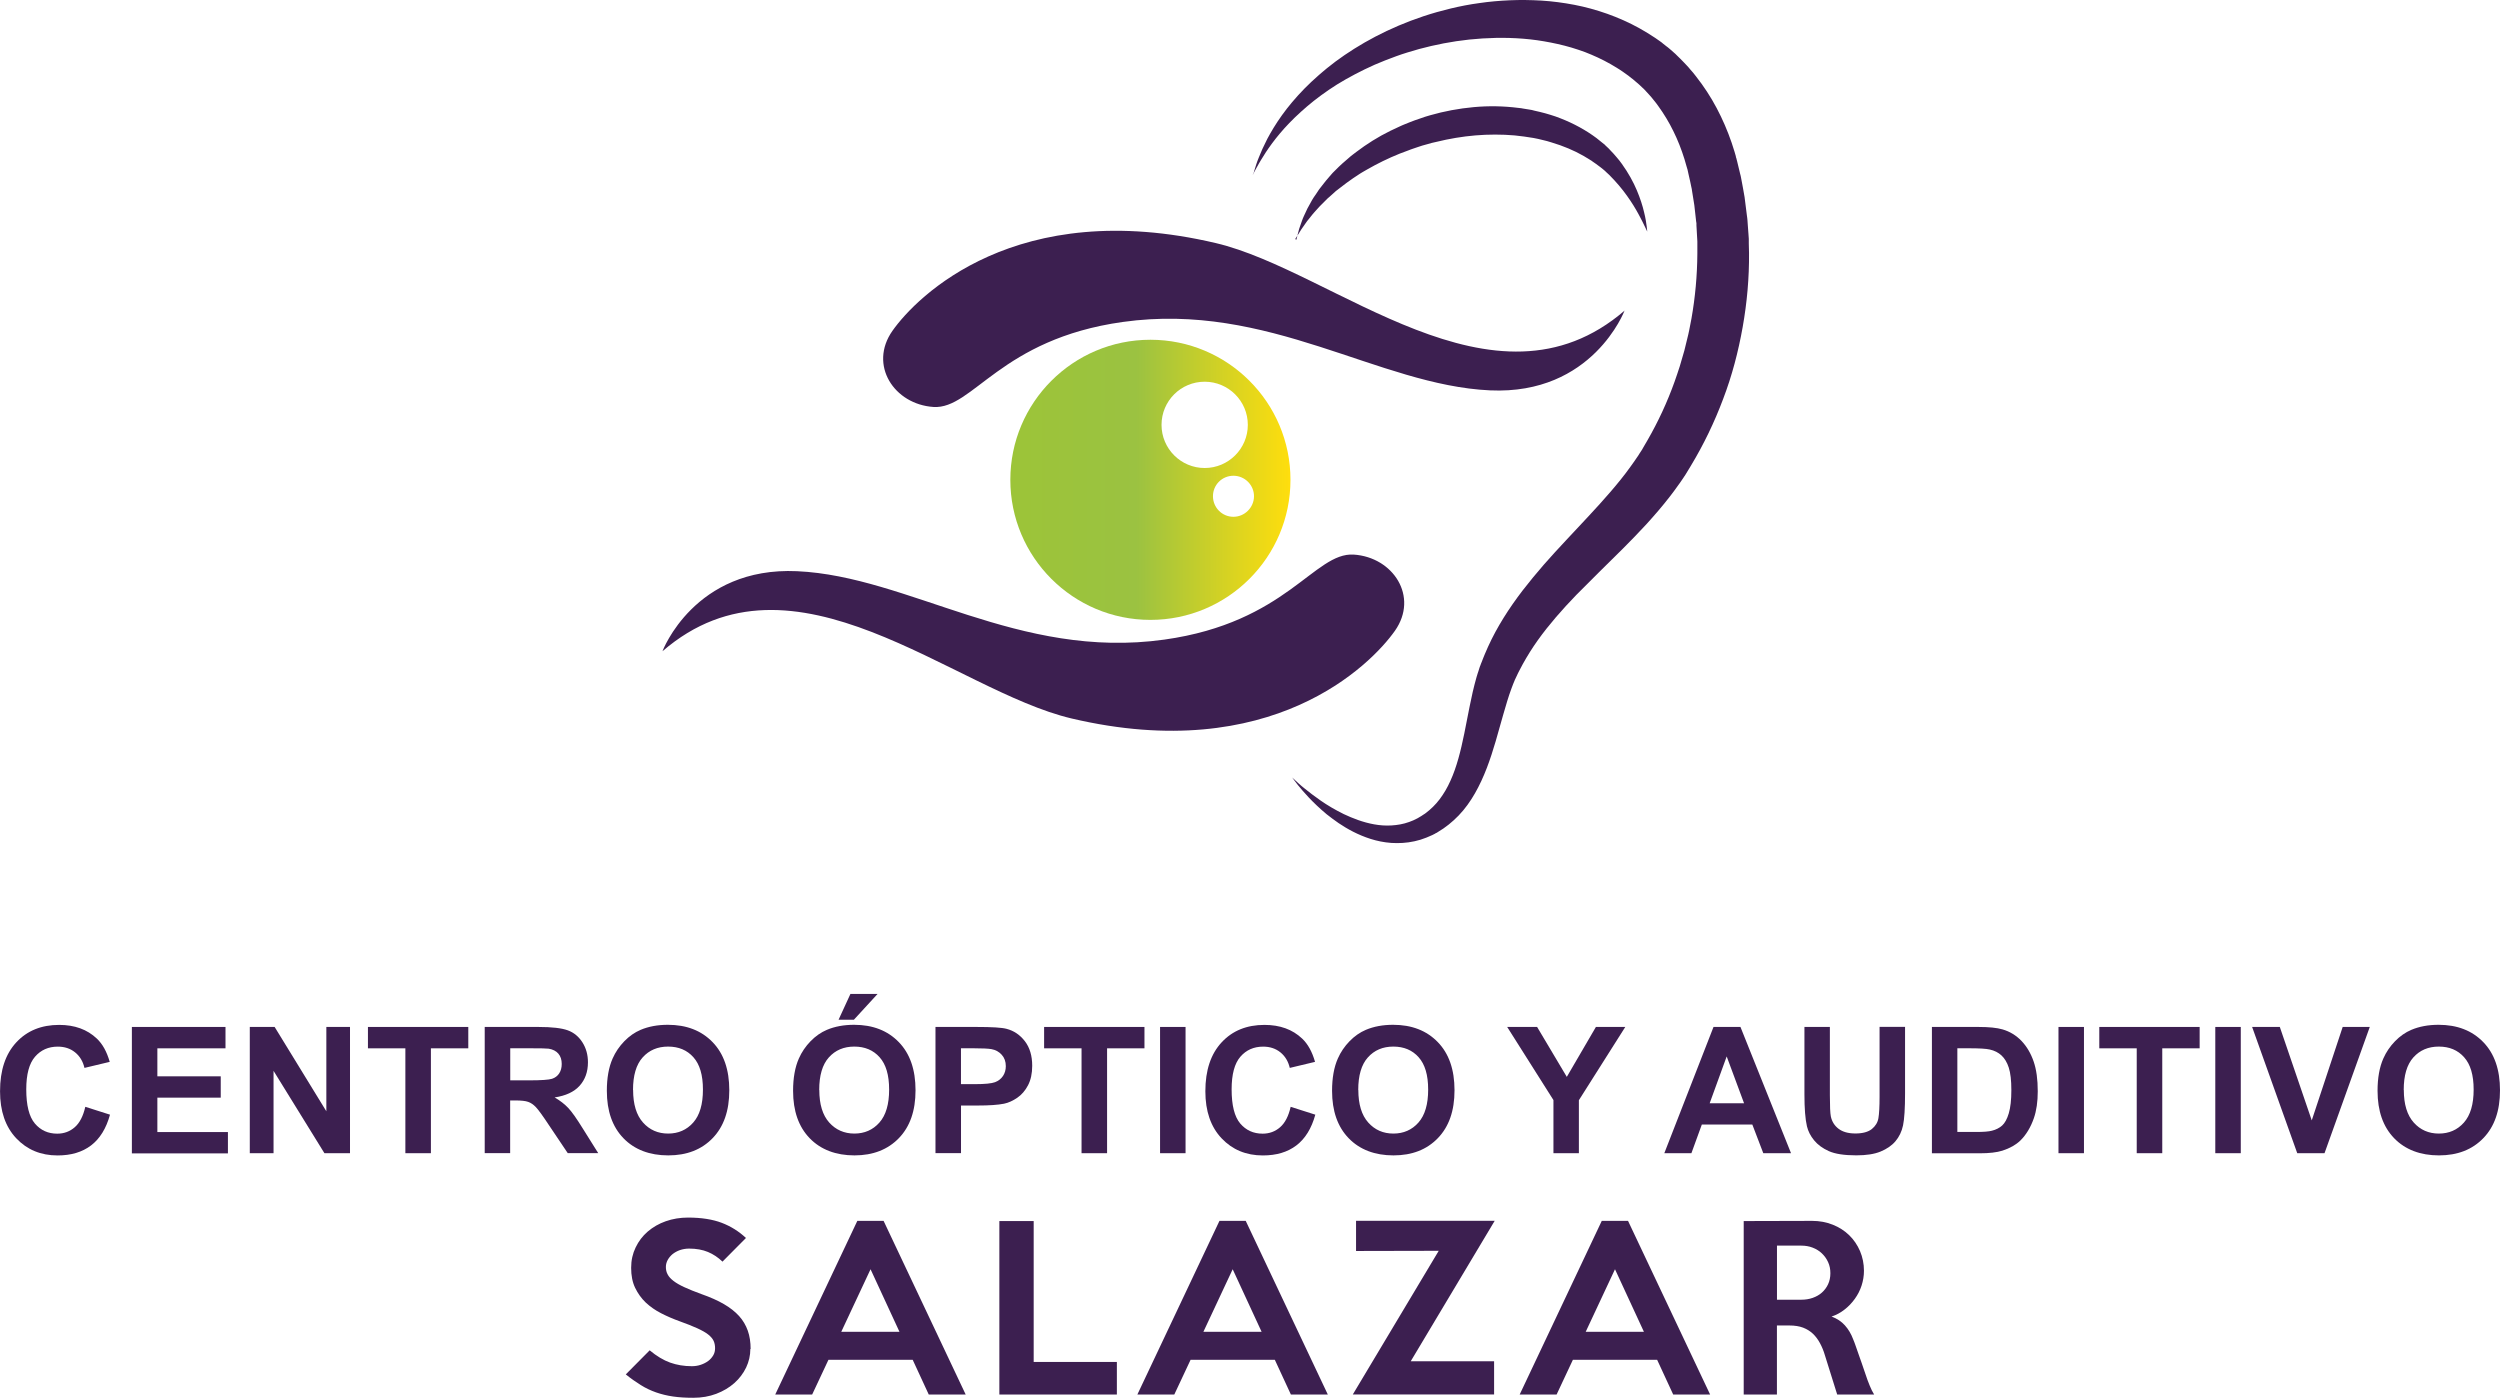
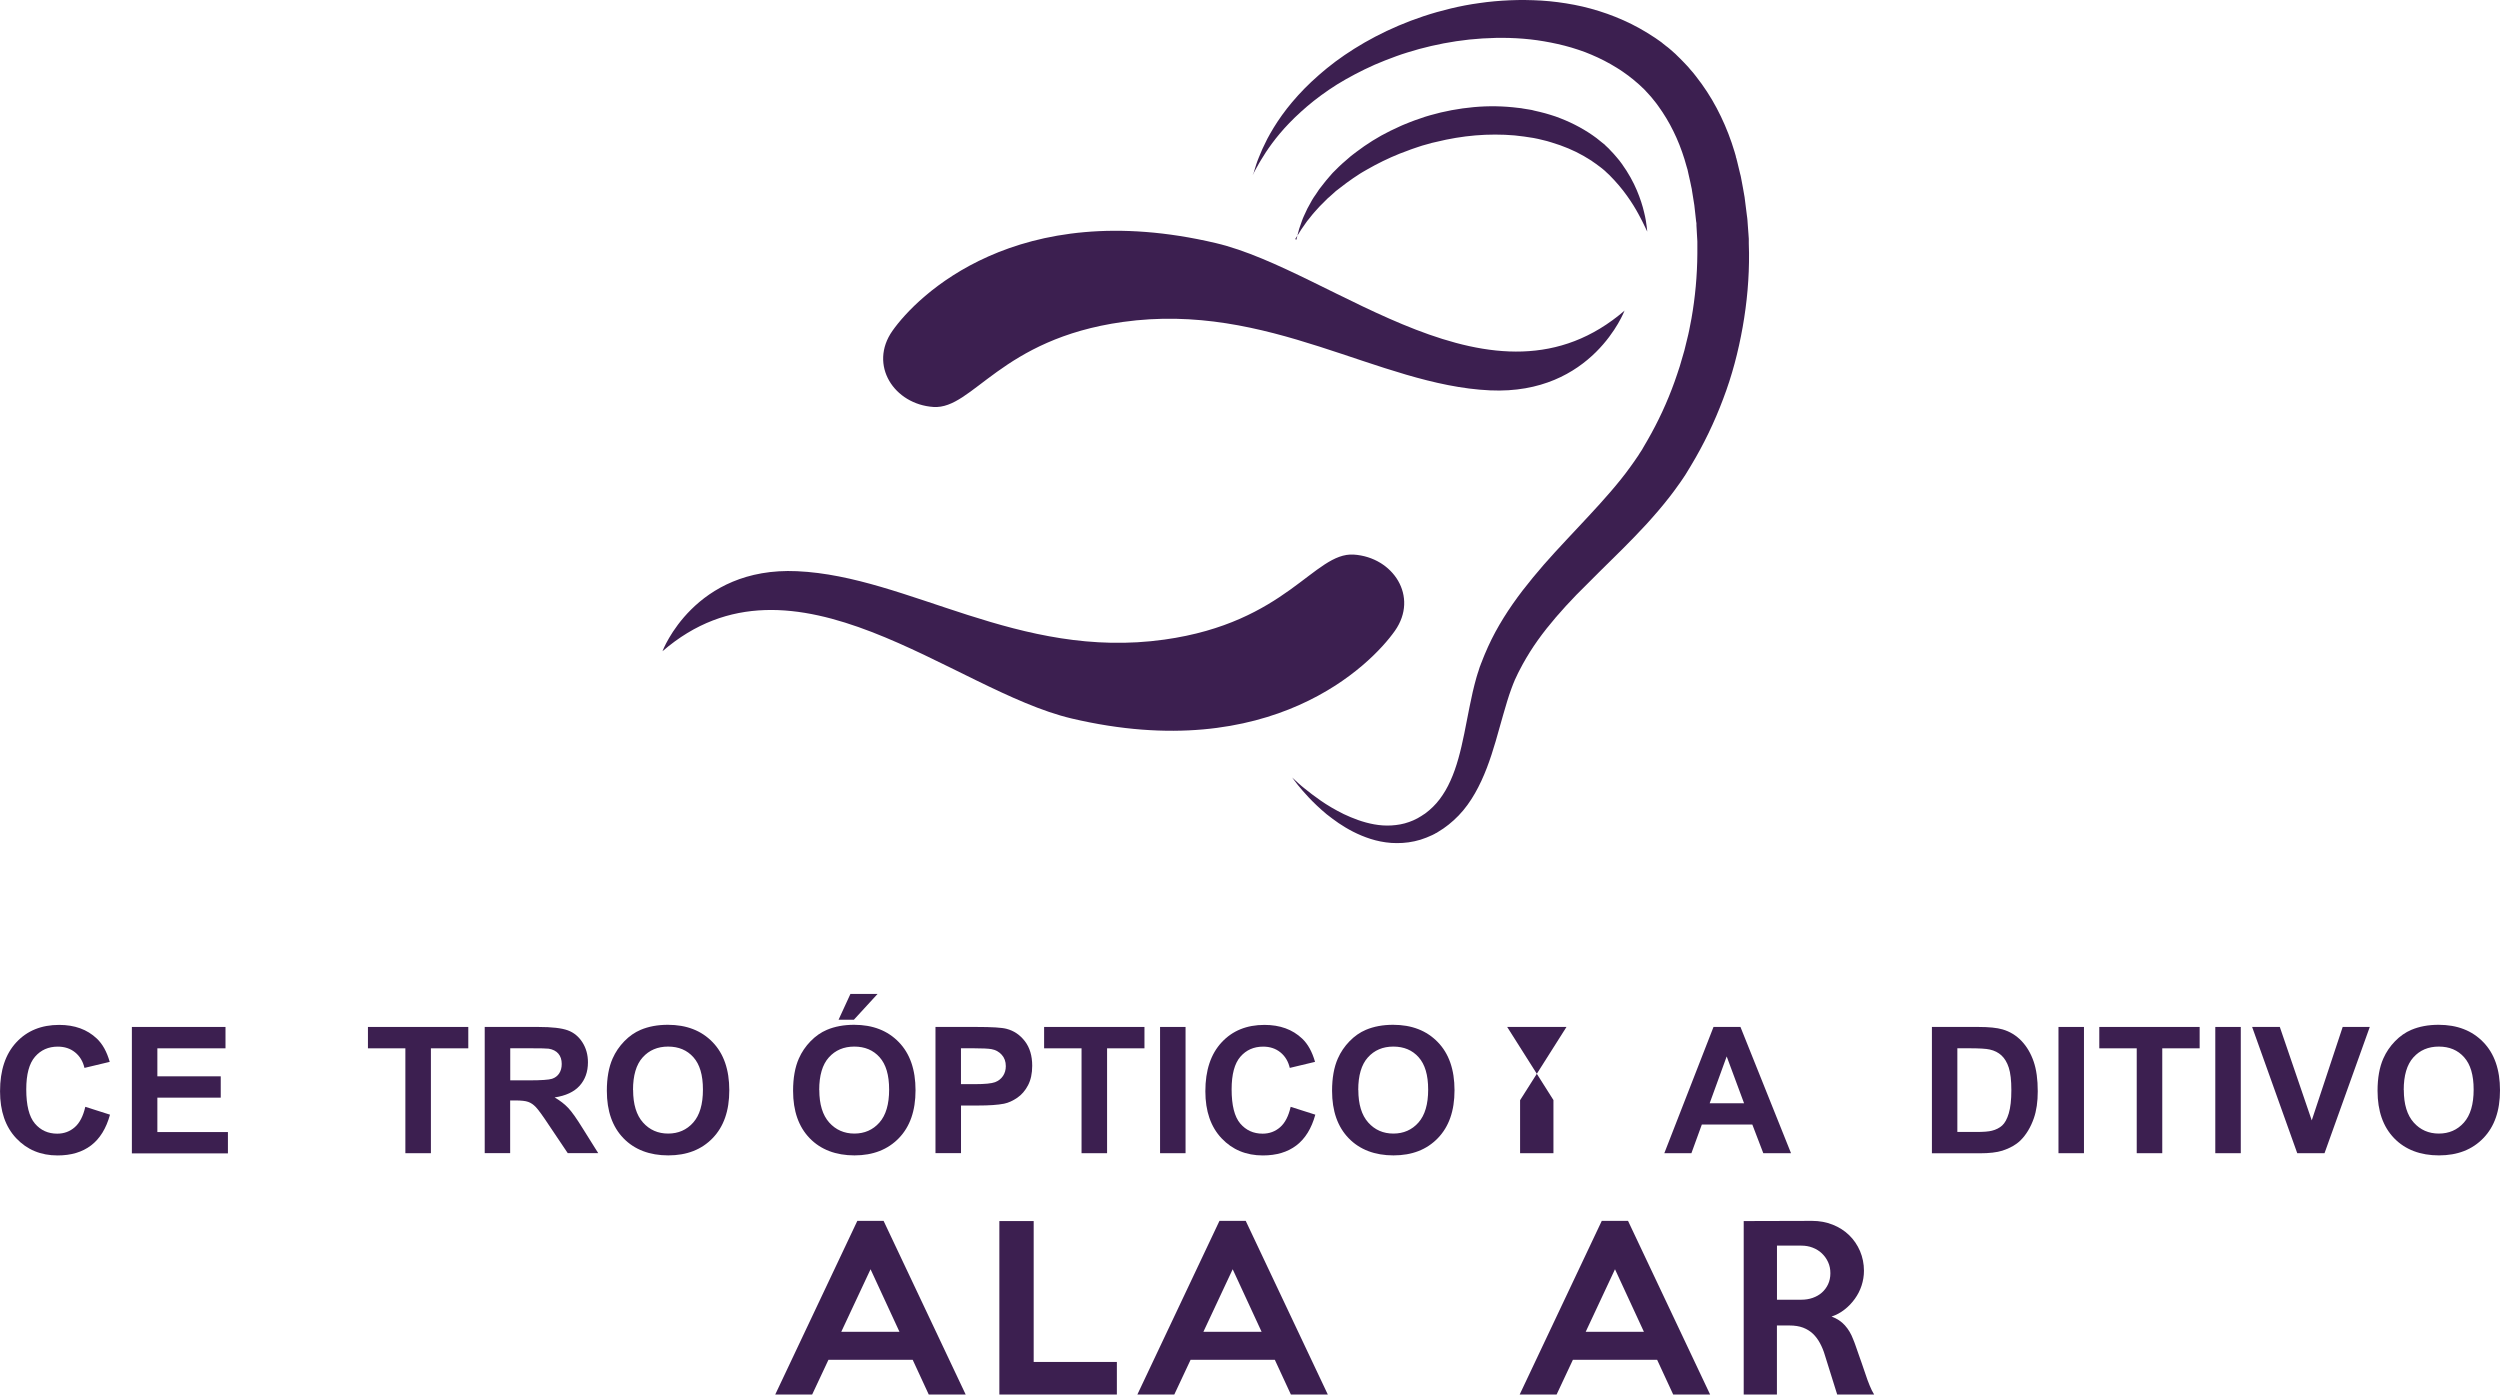
<svg xmlns="http://www.w3.org/2000/svg" id="Capa_2" data-name="Capa 2" viewBox="0 0 546.35 305.47">
  <defs>
    <style>      .cls-1 {        fill: url(#Degradado_sin_nombre_2);      }      .cls-1, .cls-2 {        stroke-width: 0px;      }      .cls-2 {        fill: #3c1f50;      }    </style>
    <linearGradient id="Degradado_sin_nombre_2" data-name="Degradado sin nombre 2" x1="220.79" y1="424.73" x2="282.02" y2="424.73" gradientTransform="translate(0 529.6) scale(1 -1)" gradientUnits="userSpaceOnUse">
      <stop offset="0" stop-color="#9cc438" />
      <stop offset=".45" stop-color="#9bc241" />
      <stop offset="1" stop-color="#ffde0d" />
    </linearGradient>
  </defs>
  <g id="Capa_1-2" data-name="Capa 1">
    <g>
-       <path class="cls-2" d="M163.98,294.8c0,1.42-.31,2.77-.92,4.06-.62,1.28-1.48,2.42-2.58,3.4-1.11.98-2.42,1.76-3.94,2.34s-3.2.87-5.03.87c-1.65,0-3.13-.09-4.43-.28s-2.55-.49-3.71-.9-2.27-.93-3.32-1.59-2.16-1.42-3.29-2.34l5.22-5.26c1.51,1.26,3.01,2.16,4.46,2.68,1.45.52,3.04.79,4.74.79.7,0,1.35-.1,1.97-.31s1.16-.49,1.62-.83.82-.76,1.1-1.23.4-.99.4-1.57-.1-1.14-.33-1.62-.62-.93-1.19-1.38c-.56-.44-1.36-.89-2.37-1.35s-2.31-.98-3.88-1.54c-1.39-.5-2.73-1.08-4-1.73-1.28-.65-2.4-1.44-3.37-2.34-.96-.92-1.73-1.99-2.33-3.23-.59-1.23-.87-2.68-.87-4.36s.33-3.1.98-4.46,1.53-2.52,2.65-3.48c1.13-.96,2.43-1.72,3.94-2.25s3.13-.8,4.86-.8c2.91,0,5.37.39,7.35,1.14,1.99.76,3.77,1.87,5.31,3.32l-5.13,5.17c-.95-.92-2-1.62-3.17-2.11-1.17-.49-2.55-.74-4.12-.74-.73,0-1.39.12-2.02.33-.62.22-1.14.52-1.59.87-.44.37-.8.79-1.07,1.28s-.4,1.01-.4,1.54c0,.61.12,1.14.39,1.63.25.49.68.96,1.28,1.42.59.46,1.39.92,2.4,1.38.99.46,2.24.96,3.72,1.5,1.9.67,3.53,1.39,4.89,2.18,1.36.79,2.46,1.66,3.32,2.61s1.48,2.02,1.9,3.2.62,2.52.62,4h-.07Z" />
      <path class="cls-2" d="M211.04,304.76h-8.07l-3.51-7.59h-18.41l-3.56,7.59h-8.07l17.94-37.95h5.74l17.94,37.95ZM196.57,291.05l-6.32-13.67-6.4,13.67h12.72Z" />
      <path class="cls-2" d="M244.06,304.76h-25.66v-37.91h7.5v30.79h18.18v7.12h-.01Z" />
      <path class="cls-2" d="M290.18,304.76h-8.07l-3.51-7.59h-18.41l-3.56,7.59h-8.07l17.94-37.95h5.74l17.94,37.95ZM275.71,291.05l-6.32-13.67-6.4,13.67h12.72Z" />
-       <path class="cls-2" d="M326.65,266.8l-18.35,30.69h18.22v7.26h-30.88l18.78-31.4-18.07.04v-6.6h30.32-.01Z" />
      <path class="cls-2" d="M373.73,304.76h-8.07l-3.51-7.59h-18.41l-3.56,7.59h-8.07l17.94-37.95h5.74l17.94,37.95ZM359.26,291.05l-6.32-13.67-6.4,13.67h12.72Z" />
      <path class="cls-2" d="M409.59,304.76h-8.09l-2.7-8.63c-.28-.95-.64-1.82-1.07-2.61s-.93-1.47-1.54-2.05c-.59-.56-1.32-1.01-2.15-1.33-.83-.31-1.82-.47-2.97-.47h-2.74v15.09h-7.26v-37.91l14.96-.04c1.62,0,3.11.28,4.49.83,1.39.55,2.59,1.32,3.6,2.3s1.79,2.13,2.37,3.47c.56,1.33.86,2.77.86,4.31,0,1.11-.18,2.18-.52,3.23-.34,1.04-.83,2-1.47,2.89s-1.38,1.68-2.24,2.34c-.86.68-1.81,1.2-2.85,1.54,1.2.44,2.16,1.08,2.92,1.93s1.35,1.84,1.79,3.01c.22.53.43,1.08.61,1.62s.39,1.1.59,1.69c.21.59.43,1.22.67,1.9s.49,1.44.77,2.25c.34,1.04.67,1.94.98,2.68.3.74.62,1.39.98,1.97h0ZM400.01,278.24c0-.89-.16-1.69-.5-2.42-.33-.73-.79-1.36-1.35-1.9s-1.25-.96-2.02-1.26c-.77-.3-1.6-.44-2.49-.44h-5.31v11.82h5.31c.89,0,1.72-.13,2.49-.4s1.45-.65,2.02-1.16c.56-.5,1.02-1.11,1.35-1.82s.5-1.51.5-2.4h0Z" />
    </g>
    <g>
      <path class="cls-2" d="M18.64,241.88l5.4,1.72c-.83,3.01-2.21,5.25-4.14,6.72-1.93,1.47-4.37,2.19-7.32,2.19-3.66,0-6.67-1.25-9.03-3.75s-3.54-5.93-3.54-10.27c0-4.6,1.19-8.15,3.56-10.7s5.49-3.81,9.36-3.81c3.38,0,6.12.99,8.23,2.99,1.26,1.19,2.19,2.88,2.82,5.09l-5.52,1.32c-.33-1.42-1.01-2.56-2.05-3.4s-2.3-1.25-3.78-1.25c-2.05,0-3.71.74-4.98,2.21s-1.91,3.84-1.91,7.13c0,3.48.62,5.97,1.88,7.46s2.89,2.22,4.89,2.22c1.48,0,2.76-.47,3.83-1.41,1.07-.93,1.84-2.42,2.3-4.45h.01Z" />
      <path class="cls-2" d="M28.82,252.02v-27.59h20.46v4.67h-14.89v6.12h13.85v4.66h-13.85v7.52h15.42v4.66h-20.99v-.03Z" />
-       <path class="cls-2" d="M54.59,252.02v-27.59h5.43l11.3,18.43v-18.43h5.17v27.59h-5.59l-11.12-18v18h-5.19Z" />
      <path class="cls-2" d="M88.59,252.02v-22.92h-8.18v-4.67h21.93v4.67h-8.17v22.92h-5.57Z" />
      <path class="cls-2" d="M105.93,252.02v-27.59h11.73c2.95,0,5.09.25,6.43.74s2.4,1.38,3.2,2.64c.8,1.26,1.2,2.71,1.2,4.34,0,2.08-.61,3.78-1.82,5.13-1.22,1.35-3.04,2.19-5.46,2.55,1.2.7,2.19,1.47,2.98,2.31s1.84,2.33,3.17,4.48l3.37,5.38h-6.66l-4.03-6c-1.42-2.15-2.4-3.5-2.94-4.06s-1.08-.93-1.68-1.14c-.59-.21-1.53-.31-2.8-.31h-1.13v11.52h-5.57ZM111.51,236.1h4.12c2.67,0,4.34-.12,5.01-.34.67-.22,1.19-.61,1.56-1.17s.56-1.25.56-2.08c0-.93-.25-1.68-.74-2.25s-1.2-.93-2.11-1.08c-.44-.06-1.81-.09-4.06-.09h-4.34v7h0Z" />
      <path class="cls-2" d="M132.62,238.4c0-2.82.42-5.17,1.26-7.07.62-1.41,1.48-2.67,2.56-3.78s2.27-1.94,3.57-2.49c1.72-.73,3.71-1.1,5.95-1.1,4.06,0,7.32,1.26,9.76,3.78,2.45,2.52,3.66,6.03,3.66,10.53s-1.22,7.95-3.63,10.45c-2.42,2.52-5.66,3.78-9.71,3.78s-7.37-1.25-9.79-3.75-3.63-5.95-3.63-10.35ZM138.36,238.21c0,3.13.73,5.5,2.16,7.1,1.44,1.62,3.28,2.42,5.5,2.42s4.05-.8,5.47-2.4,2.13-4,2.13-7.21-.7-5.52-2.08-7.07c-1.39-1.56-3.23-2.33-5.53-2.33s-4.15.79-5.56,2.36c-1.41,1.57-2.11,3.94-2.11,7.13h0Z" />
      <path class="cls-2" d="M173.32,238.4c0-2.82.42-5.17,1.26-7.07.62-1.41,1.48-2.67,2.56-3.78s2.27-1.94,3.57-2.49c1.72-.73,3.71-1.1,5.95-1.1,4.06,0,7.32,1.26,9.76,3.78,2.45,2.52,3.66,6.03,3.66,10.53s-1.22,7.95-3.63,10.45-5.66,3.78-9.71,3.78-7.37-1.25-9.79-3.75-3.63-5.95-3.63-10.35ZM179.05,238.21c0,3.13.73,5.5,2.16,7.1s3.28,2.42,5.5,2.42,4.05-.8,5.47-2.4,2.13-4,2.13-7.21-.7-5.52-2.08-7.07c-1.39-1.56-3.23-2.33-5.53-2.33s-4.15.79-5.56,2.36c-1.41,1.57-2.11,3.94-2.11,7.13h0ZM183.26,222.85l2.59-5.63h5.93l-5.17,5.63h-3.35Z" />
      <path class="cls-2" d="M204.44,252.02v-27.59h8.94c3.4,0,5.59.13,6.63.42,1.59.42,2.91,1.32,3.97,2.7s1.6,3.17,1.6,5.37c0,1.69-.31,3.11-.92,4.27s-1.39,2.06-2.34,2.71c-.95.65-1.91,1.1-2.89,1.3-1.33.27-3.26.4-5.78.4h-3.63v10.41h-5.57,0ZM210.01,229.1v7.83h3.05c2.19,0,3.66-.15,4.4-.43s1.32-.74,1.73-1.35.62-1.33.62-2.15c0-1.01-.3-1.84-.89-2.49s-1.33-1.07-2.24-1.23c-.67-.12-2-.19-4-.19h-2.7.01Z" />
      <path class="cls-2" d="M236.36,252.02v-22.92h-8.18v-4.67h21.93v4.67h-8.17v22.92h-5.57Z" />
      <path class="cls-2" d="M253.52,252.02v-27.59h5.57v27.59h-5.57Z" />
      <path class="cls-2" d="M282.05,241.88l5.4,1.72c-.83,3.01-2.21,5.25-4.14,6.72-1.93,1.47-4.37,2.19-7.32,2.19-3.66,0-6.67-1.25-9.03-3.75s-3.54-5.93-3.54-10.27c0-4.6,1.19-8.15,3.56-10.7s5.49-3.81,9.36-3.81c3.38,0,6.12.99,8.23,2.99,1.26,1.19,2.19,2.88,2.82,5.09l-5.52,1.32c-.33-1.42-1.01-2.56-2.05-3.4s-2.3-1.25-3.77-1.25c-2.05,0-3.71.74-4.98,2.21s-1.91,3.84-1.91,7.13c0,3.48.62,5.97,1.88,7.46,1.26,1.48,2.89,2.22,4.89,2.22,1.48,0,2.76-.47,3.83-1.41,1.07-.93,1.84-2.42,2.3-4.45h0Z" />
      <path class="cls-2" d="M291.11,238.4c0-2.82.42-5.17,1.26-7.07.62-1.41,1.48-2.67,2.56-3.78s2.27-1.94,3.57-2.49c1.72-.73,3.71-1.1,5.95-1.1,4.06,0,7.32,1.26,9.76,3.78,2.45,2.52,3.66,6.03,3.66,10.53s-1.22,7.95-3.63,10.45c-2.42,2.52-5.66,3.78-9.71,3.78s-7.37-1.25-9.79-3.75-3.63-5.95-3.63-10.35ZM296.85,238.21c0,3.13.73,5.5,2.16,7.1,1.44,1.62,3.28,2.42,5.5,2.42s4.05-.8,5.47-2.4,2.13-4,2.13-7.21-.7-5.52-2.08-7.07c-1.38-1.56-3.23-2.33-5.53-2.33s-4.15.79-5.56,2.36c-1.41,1.57-2.11,3.94-2.11,7.13h0Z" />
-       <path class="cls-2" d="M339.49,252.02v-11.61l-10.11-15.98h6.54l6.49,10.91,6.36-10.91h6.42l-10.14,16.01v11.58s-5.56,0-5.56,0Z" />
+       <path class="cls-2" d="M339.49,252.02v-11.61l-10.11-15.98h6.54h6.42l-10.14,16.01v11.58s-5.56,0-5.56,0Z" />
      <path class="cls-2" d="M391.41,252.02h-6.06l-2.4-6.27h-11.03l-2.28,6.27h-5.92l10.75-27.59h5.89l11.05,27.59h.01ZM381.15,241.11l-3.8-10.24-3.72,10.24h7.53-.01Z" />
-       <path class="cls-2" d="M394.33,224.43h5.57v14.94c0,2.37.07,3.91.21,4.61.24,1.13.8,2.03,1.7,2.71s2.12,1.02,3.68,1.02,2.77-.33,3.57-.96c.8-.65,1.29-1.44,1.45-2.39.16-.93.25-2.51.25-4.69v-15.26h5.57v14.5c0,3.31-.15,5.65-.44,7.03s-.86,2.52-1.66,3.47-1.9,1.69-3.25,2.25-3.13.83-5.31.83c-2.64,0-4.63-.31-5.99-.92-1.36-.61-2.43-1.39-3.23-2.37s-1.3-1.99-1.56-3.05c-.37-1.59-.55-3.91-.55-7v-14.74h-.03Z" />
      <path class="cls-2" d="M422.18,224.43h10.19c2.3,0,4.05.18,5.25.53,1.62.47,3.01,1.32,4.17,2.54s2.03,2.71,2.64,4.48c.61,1.76.9,3.94.9,6.52,0,2.27-.28,4.23-.85,5.87-.7,2-1.68,3.63-2.95,4.88-.96.93-2.27,1.68-3.91,2.21-1.23.39-2.88.58-4.94.58h-10.48v-27.61h-.01ZM427.76,229.1v18.28h4.17c1.56,0,2.68-.09,3.37-.27.9-.22,1.66-.61,2.25-1.14s1.08-1.42,1.45-2.67.56-2.92.56-5.06-.19-3.77-.56-4.91-.9-2.03-1.59-2.67-1.54-1.07-2.58-1.3c-.79-.18-2.3-.27-4.57-.27h-2.51Z" />
      <path class="cls-2" d="M449.86,252.02v-27.59h5.57v27.59h-5.57Z" />
      <path class="cls-2" d="M466.96,252.02v-22.92h-8.18v-4.67h21.93v4.67h-8.17v22.92h-5.57Z" />
      <path class="cls-2" d="M484.13,252.02v-27.59h5.57v27.59h-5.57Z" />
      <path class="cls-2" d="M502.04,252.02l-9.86-27.59h6.05l6.98,20.42,6.76-20.42h5.92l-9.89,27.59h-5.96Z" />
      <path class="cls-2" d="M519.59,238.4c0-2.82.42-5.17,1.26-7.07.62-1.41,1.48-2.67,2.56-3.78s2.27-1.94,3.57-2.49c1.72-.73,3.71-1.1,5.95-1.1,4.06,0,7.32,1.26,9.76,3.78,2.45,2.52,3.66,6.03,3.66,10.53s-1.22,7.95-3.63,10.45c-2.42,2.52-5.66,3.78-9.71,3.78s-7.37-1.25-9.79-3.75-3.63-5.95-3.63-10.35h0ZM525.33,238.21c0,3.13.73,5.5,2.16,7.1,1.44,1.62,3.28,2.42,5.5,2.42s4.05-.8,5.47-2.4,2.13-4,2.13-7.21-.7-5.52-2.08-7.07c-1.38-1.56-3.23-2.33-5.53-2.33s-4.15.79-5.56,2.36c-1.41,1.57-2.11,3.94-2.11,7.13h0Z" />
    </g>
    <g>
      <g>
        <path class="cls-2" d="M273.93,37.92s.1-.32.27-.9c.1-.29.19-.66.34-1.09.15-.44.32-.95.56-1.51.44-1.14,1.05-2.5,1.85-4.06.83-1.56,1.87-3.31,3.21-5.18,1.34-1.87,2.97-3.82,4.91-5.81.97-.97,2.02-1.99,3.16-2.97.56-.51,1.17-.97,1.75-1.48.61-.49,1.24-.97,1.87-1.46,5.18-3.84,11.65-7.39,19.26-9.92,1.9-.63,3.87-1.19,5.91-1.68,2.04-.49,4.13-.9,6.3-1.19,2.16-.32,4.38-.51,6.64-.61,2.26-.1,4.57-.07,6.93.07,2.36.15,4.74.46,7.15.92,2.41.46,4.81,1.12,7.22,1.97,2.38.85,4.77,1.9,7.08,3.19.58.32,1.14.66,1.7,1,.56.34,1.12.73,1.68,1.07l.83.58.41.29.1.07s.24.19.19.15l.17.15.71.56.36.27s.27.22.41.34l.83.73c.15.12.29.24.41.36l.36.36c.49.49,1,.95,1.46,1.46l.71.75c.24.24.46.51.68.78l.68.78.63.8c1.7,2.16,3.21,4.47,4.5,6.91,1.29,2.43,2.38,4.96,3.28,7.59.22.66.44,1.31.63,1.97l.29,1v.12s.12.36.1.27l.05.22.12.46.44,1.82.22.92.12.46c.05.15.07.34.1.51.27,1.36.51,2.75.75,4.13.17,1.34.34,2.67.51,4.04l.07.51.05.51.07,1.02c.05.68.1,1.36.15,2.02l.07,1.02v1.02l.05,2.04c.05,5.42-.44,10.87-1.39,16.22-.95,5.35-2.33,10.63-4.26,15.68-1.9,5.08-4.26,9.97-7.03,14.57-.34.58-.71,1.14-1.05,1.73l-.27.44s-.12.19-.12.17l-.07.1-.12.19-.53.78-.27.39-.32.44-.61.85-.32.44-.29.39-.61.8c-1.63,2.12-3.36,4.11-5.08,6.01-3.48,3.79-7.03,7.22-10.41,10.55-1.68,1.68-3.33,3.31-4.94,4.94-1.58,1.63-3.09,3.28-4.52,4.94-1.41,1.65-2.75,3.33-3.96,5.03s-2.29,3.43-3.26,5.18c-.24.44-.46.88-.71,1.34-.12.22-.22.44-.34.66l-.32.68-.32.68-.05.07s0-.05,0,.02l-.07.19-.15.36-.15.36-.12.32c-.07.22-.17.41-.24.63-.68,1.82-1.24,3.77-1.8,5.71-1.12,3.92-2.14,7.9-3.6,11.7-.73,1.9-1.58,3.77-2.58,5.52-1,1.75-2.19,3.43-3.57,4.86s-2.92,2.67-4.55,3.62l-.15.1-.15.1h-.07l-.27.17c-.19.1-.36.19-.53.27l-.15.07-.17.07-.34.15c-.22.1-.46.19-.68.29-.44.17-.88.32-1.29.46-.44.12-.88.24-1.31.34-1.75.39-3.48.46-5.08.36-1.63-.12-3.14-.44-4.52-.88-2.77-.88-5.06-2.16-6.98-3.45-.95-.66-1.82-1.31-2.63-1.95-.78-.66-1.51-1.29-2.14-1.9-1.29-1.22-2.29-2.31-3.09-3.23-.8-.9-1.36-1.65-1.73-2.14-.36-.51-.56-.75-.56-.75,0,0,.24.22.68.63.22.19.51.46.85.78.34.29.75.66,1.22,1.02.92.75,2.09,1.65,3.5,2.63s3.09,1.99,5.03,2.94c1.95.92,4.18,1.8,6.64,2.24,1.22.22,2.5.32,3.79.24s2.58-.29,3.84-.75c.32-.12.63-.24.92-.36.29-.15.61-.29.9-.44.15-.07.27-.15.41-.24l.19-.12.1-.05.12-.07c.17-.12.34-.22.51-.34l.27-.17.07-.05c-.12.07,0,0,0,0l.1-.07c1.14-.85,2.19-1.87,3.09-3.06.9-1.19,1.7-2.55,2.36-4.04.68-1.48,1.24-3.11,1.73-4.84s.9-3.55,1.29-5.45c.39-1.9.75-3.89,1.17-5.93.41-2.07.88-4.21,1.51-6.42.07-.29.17-.58.27-.88l.15-.44.12-.39.12-.39.07-.19.05-.15.05-.1c.1-.27.19-.56.32-.83.1-.27.22-.56.32-.83s.22-.53.34-.83c.24-.53.46-1.09.71-1.63,1.97-4.35,4.62-8.46,7.56-12.3,1.48-1.92,3.04-3.79,4.62-5.62,1.6-1.82,3.23-3.6,4.89-5.37,3.28-3.53,6.61-6.98,9.68-10.55,1.53-1.78,3.02-3.6,4.35-5.47l.51-.71.24-.34.24-.34.46-.68.24-.34.24-.39.51-.78.12-.19.07-.1v-.02l.22-.39c.29-.51.58-1,.88-1.51,2.33-4.04,4.33-8.34,5.93-12.81.39-1.12.78-2.24,1.14-3.38.34-1.14.66-2.29,1-3.43.29-1.17.56-2.31.85-3.48.15-.58.24-1.17.36-1.75l.34-1.75c.83-4.69,1.26-9.46,1.29-14.2v-2.67l-.05-.88-.1-1.78-.05-.88v-.44l-.07-.44c-.12-1.17-.24-2.33-.39-3.5-.19-1.09-.36-2.21-.53-3.31-.02-.15-.02-.27-.07-.41l-.1-.46-.19-.92c-.15-.61-.27-1.22-.41-1.82l-.1-.46-.05-.22c-.05-.17.02.1,0,.05v-.1l-.24-.8c-.15-.53-.32-1.07-.46-1.6-.66-2.12-1.46-4.18-2.43-6.13-.95-1.95-2.07-3.79-3.31-5.5l-.46-.63-.49-.61c-.17-.19-.32-.41-.49-.61l-.51-.58c-.34-.39-.71-.75-1.05-1.14l-.27-.27s-.17-.17-.27-.24l-.51-.49s-.15-.15-.27-.24l-.34-.29-.68-.58-.17-.15s.07.05,0,0l-.07-.05-.32-.24-.61-.49c-.41-.29-.83-.61-1.26-.9s-.85-.58-1.31-.85c-1.75-1.09-3.6-2.04-5.52-2.85-.49-.19-.97-.39-1.43-.58-.49-.17-.97-.36-1.46-.51-.97-.32-1.97-.63-2.97-.88-1.99-.51-4.01-.9-6.01-1.19-4.04-.56-8.05-.63-11.94-.39-3.89.24-7.66.83-11.21,1.65-1.78.41-3.5.88-5.18,1.41-1.68.51-3.28,1.12-4.86,1.73-1.56.61-3.06,1.26-4.5,1.97s-2.8,1.41-4.11,2.16c-2.63,1.48-4.94,3.11-7,4.72-2.04,1.63-3.82,3.26-5.35,4.84-3.04,3.16-4.98,6.05-6.2,8.1-.32.51-.56.97-.78,1.36-.12.19-.22.39-.32.56s-.17.32-.24.46c-.29.56-.44.83-.44.83l.07-.29Z" />
        <path class="cls-2" d="M283.31,52.39s.1-.39.27-1.09c.1-.36.19-.8.34-1.29.17-.51.39-1.09.61-1.75.07-.17.12-.34.19-.51l.22-.51c.17-.34.32-.71.51-1.09.1-.19.17-.39.27-.58s.22-.39.32-.58c.22-.39.46-.8.68-1.24.24-.44.53-.83.83-1.26.15-.22.29-.44.44-.66.07-.12.15-.22.22-.34.07-.1.17-.22.24-.32.34-.44.68-.88,1.05-1.34.1-.12.17-.22.27-.34.1-.1.19-.22.29-.34.19-.22.39-.44.58-.68.39-.46.8-.92,1.26-1.34.44-.44.9-.9,1.39-1.34s1-.88,1.51-1.31c.12-.12.27-.22.39-.34.15-.1.27-.22.41-.32.27-.22.53-.41.83-.63,2.21-1.68,4.69-3.26,7.42-4.6.68-.34,1.39-.66,2.07-.97.17-.07.34-.17.53-.24l.53-.22c.36-.15.73-.29,1.09-.44.73-.29,1.46-.56,2.21-.8.36-.12.75-.24,1.12-.39.39-.12.75-.22,1.14-.34,3.06-.88,6.27-1.48,9.53-1.78s6.54-.24,9.75.17c.41.02.8.1,1.19.17.39.07.8.12,1.19.19l.58.1.58.15c.39.1.78.19,1.17.27.78.17,1.53.41,2.29.63.36.12.75.22,1.12.36.36.15.73.29,1.09.41,2.89,1.12,5.57,2.6,7.85,4.3.56.44,1.09.9,1.63,1.31l.1.07s.1.07.07.05h0l.05.07.17.17s.24.22.34.32c.12.1.24.22.34.32.12.12.24.24.36.39.24.24.49.51.71.75.22.24.44.49.63.73.22.24.41.49.61.73s.39.49.56.75c1.43,1.99,2.5,3.96,3.26,5.76s1.26,3.4,1.58,4.77c.34,1.34.49,2.41.58,3.14.07.73.12,1.12.12,1.12,0,0-.17-.34-.49-1.02-.15-.34-.36-.73-.58-1.19-.12-.24-.24-.49-.39-.75-.15-.27-.27-.53-.44-.83-.63-1.17-1.46-2.55-2.53-4.04-1.05-1.48-2.36-3.04-3.89-4.57-.19-.19-.41-.36-.61-.56s-.39-.39-.61-.56-.44-.36-.66-.53c-.22-.17-.44-.34-.66-.49-.1-.07-.22-.17-.32-.24-.12-.1-.27-.17-.39-.27s-.27-.19-.39-.27l-.19-.15h-.05l-.02-.05s.05.02,0,0l-.1-.05c-.51-.32-1.02-.63-1.56-.95-2.12-1.22-4.5-2.21-7.05-2.97-.32-.1-.63-.19-.97-.29-.17-.05-.32-.07-.49-.12l-.49-.12c-.66-.15-1.31-.34-1.99-.44-1.36-.24-2.75-.41-4.13-.56-2.8-.24-5.69-.24-8.56,0s-5.74.73-8.51,1.41c-.34.07-.71.17-1.05.24l-1.02.29c-.68.19-1.36.36-2.02.61-.34.12-.66.22-1,.34l-.49.17c-.17.05-.32.12-.49.19-.66.24-1.29.49-1.95.73-2.53,1.02-4.91,2.19-7.1,3.45-.27.17-.53.32-.8.46-.15.07-.27.15-.41.24-.12.07-.27.17-.39.24-.51.34-1.02.66-1.51,1-.95.68-1.92,1.34-2.77,2.04-.22.17-.44.34-.66.51-.1.07-.22.17-.32.24-.1.1-.19.17-.29.27-.39.36-.78.71-1.17,1.05-.1.07-.19.17-.29.24l-.27.27-.51.51-.51.51c-.17.17-.34.32-.49.49-.32.34-.61.66-.88.97-.15.17-.29.32-.41.46-.15.15-.27.32-.39.46-.24.32-.49.61-.71.9-.12.15-.22.29-.34.41-.12.15-.19.27-.29.41-.36.53-.73,1.02-1.02,1.46-.29.44-.51.83-.71,1.14-.39.61-.61.95-.61.95l.19.1Z" />
      </g>
      <g>
        <path class="cls-2" d="M144.78,142.31s6.95-18.51,29.42-17.48c24.44,1.12,48.32,19.43,80.25,14.95,26.75-3.74,32.75-19.11,41.39-18.58,8.61.56,14.27,9.17,9,16.66-5.28,7.49-27.04,29.42-70.64,19.16-25.9-6.1-60.82-39.42-89.41-14.71Z" />
        <path class="cls-2" d="M355.05,67.83s-6.95,18.51-29.42,17.48c-24.44-1.12-48.32-19.43-80.25-14.95-26.75,3.74-32.75,19.11-41.36,18.58-8.61-.56-14.25-9.17-8.97-16.66,5.28-7.49,27.04-29.42,70.64-19.16,25.9,6.1,60.82,39.42,89.41,14.71h-.05Z" />
-         <path class="cls-1" d="M251.41,74.25c-16.9,0-30.61,13.71-30.61,30.61s13.71,30.61,30.61,30.61,30.61-13.71,30.61-30.61-13.71-30.61-30.61-30.61ZM253.84,92.85c0-5.23,4.23-9.43,9.43-9.43s9.43,4.23,9.43,9.43-4.23,9.43-9.43,9.43-9.43-4.23-9.43-9.43ZM269.55,112.94c-2.48,0-4.47-2.02-4.47-4.5s1.99-4.47,4.47-4.47,4.5,2.02,4.5,4.47-2.02,4.5-4.5,4.5Z" />
      </g>
    </g>
  </g>
</svg>